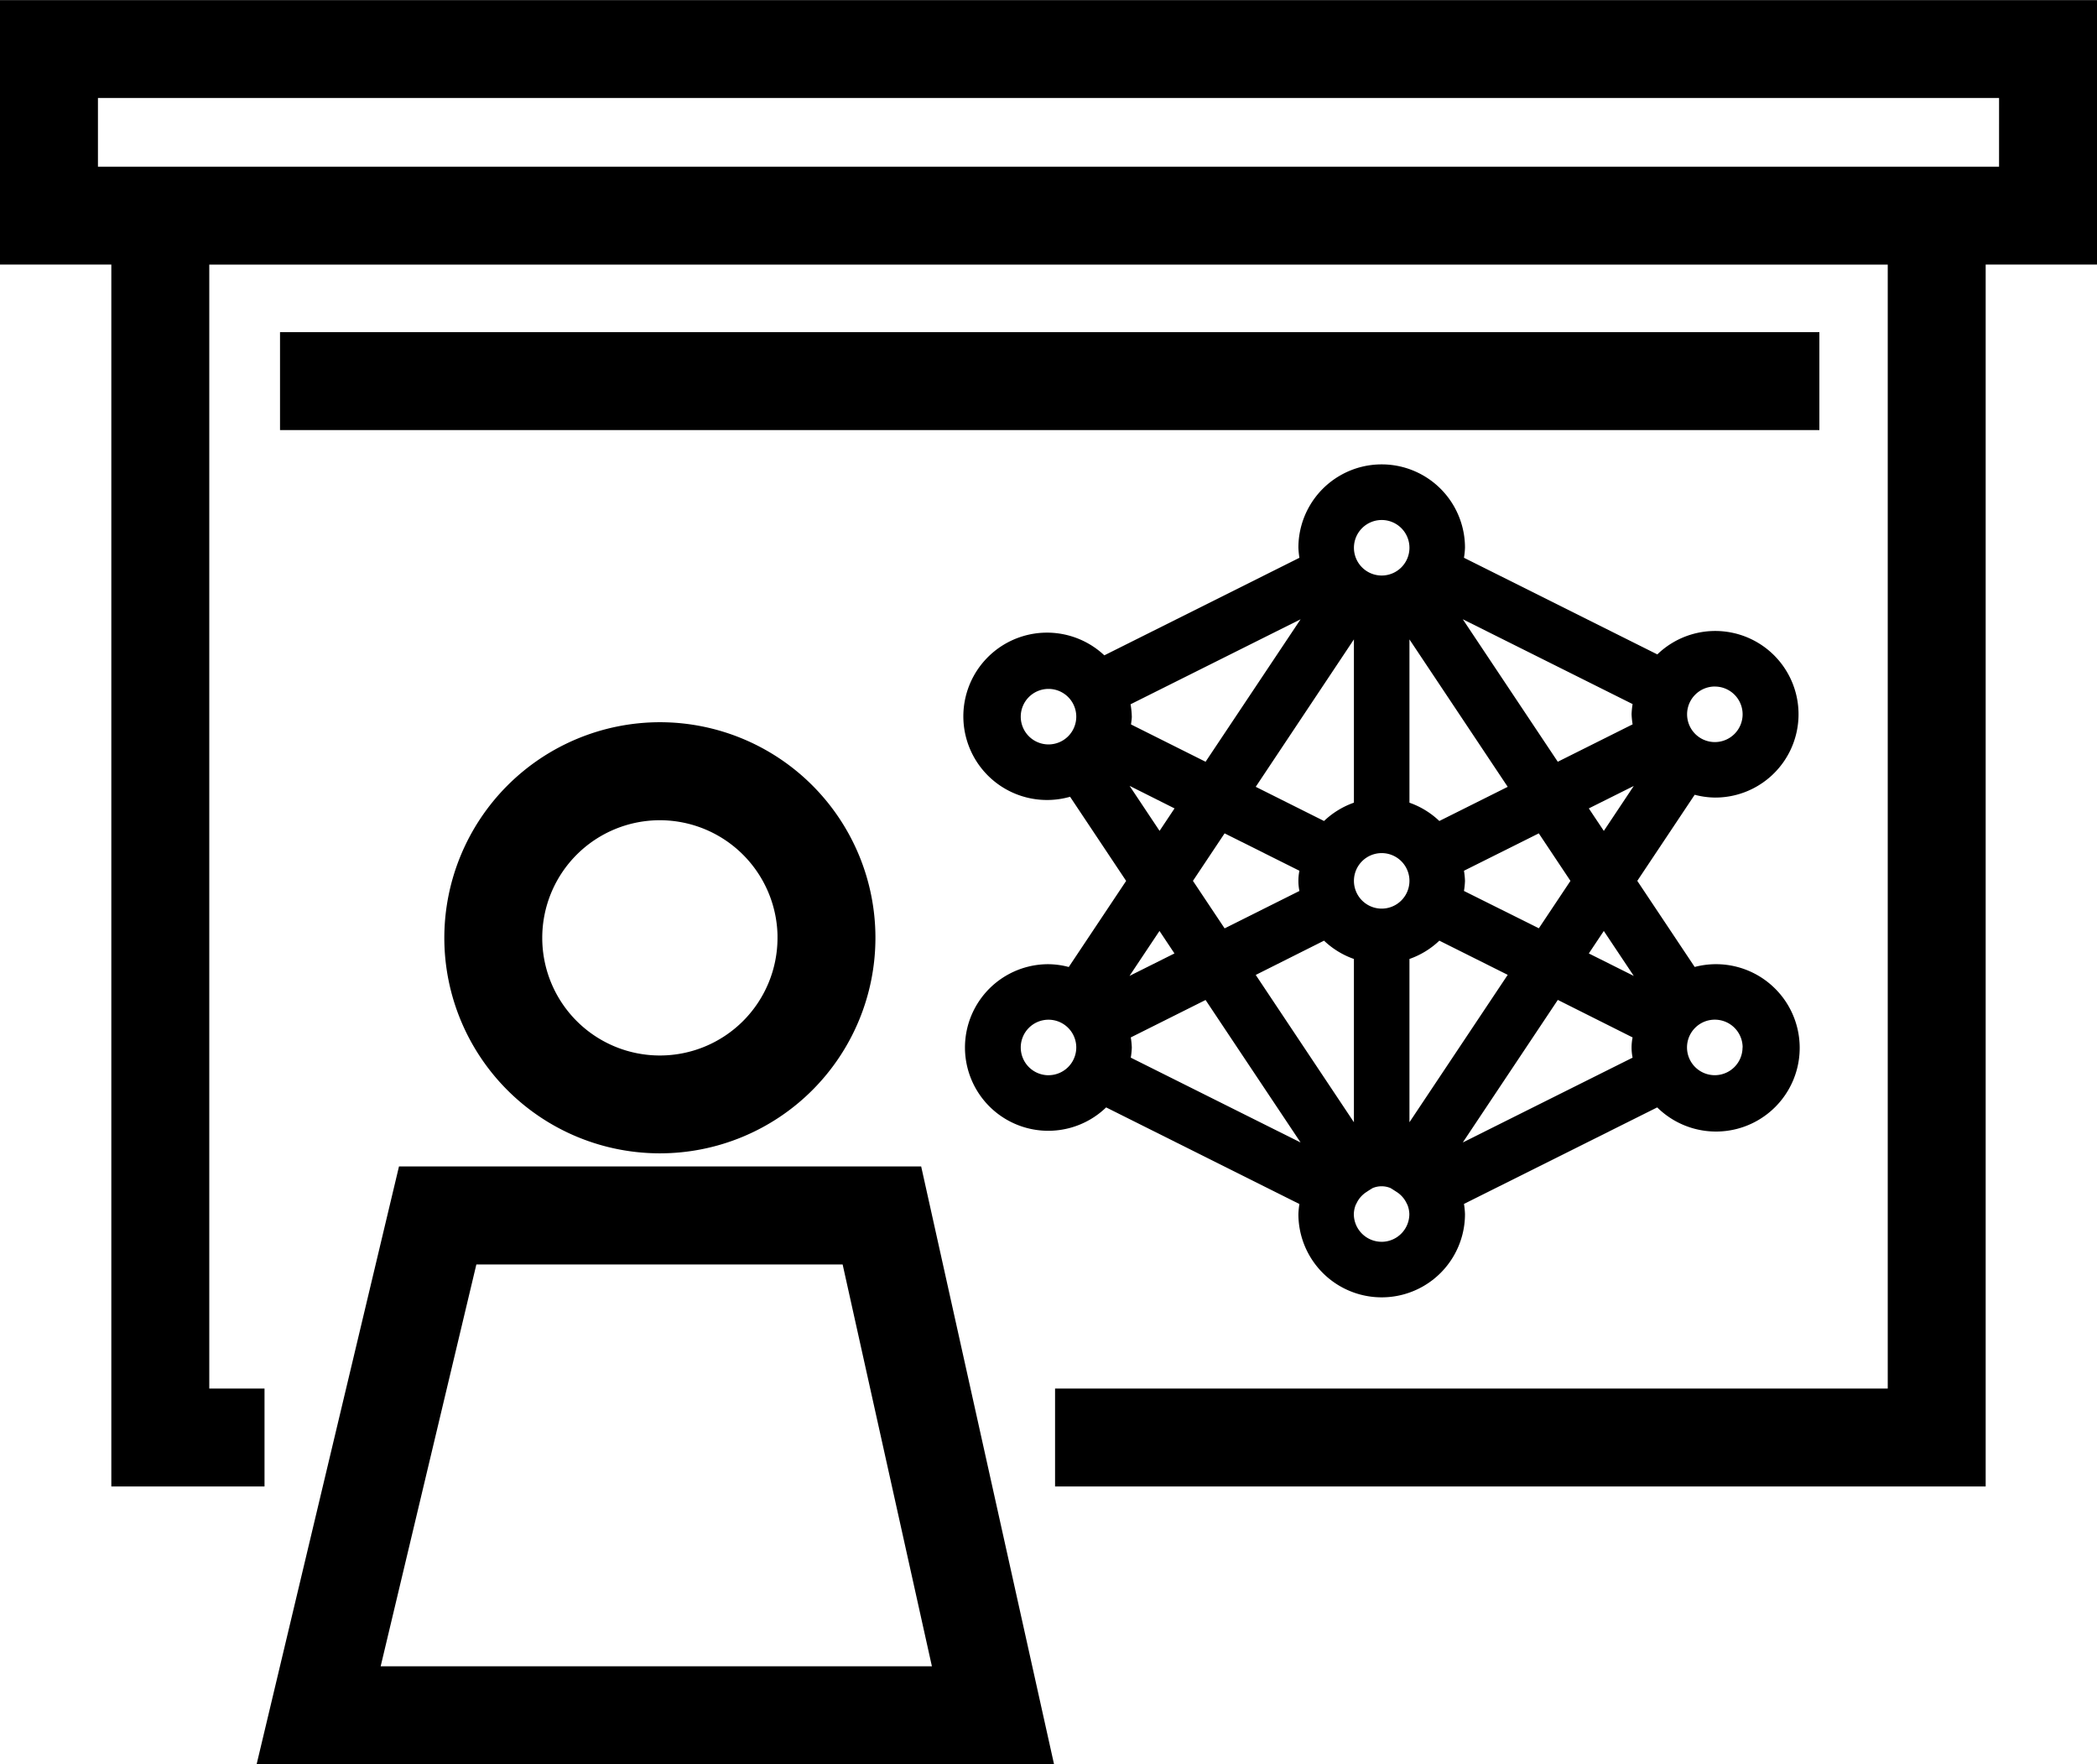
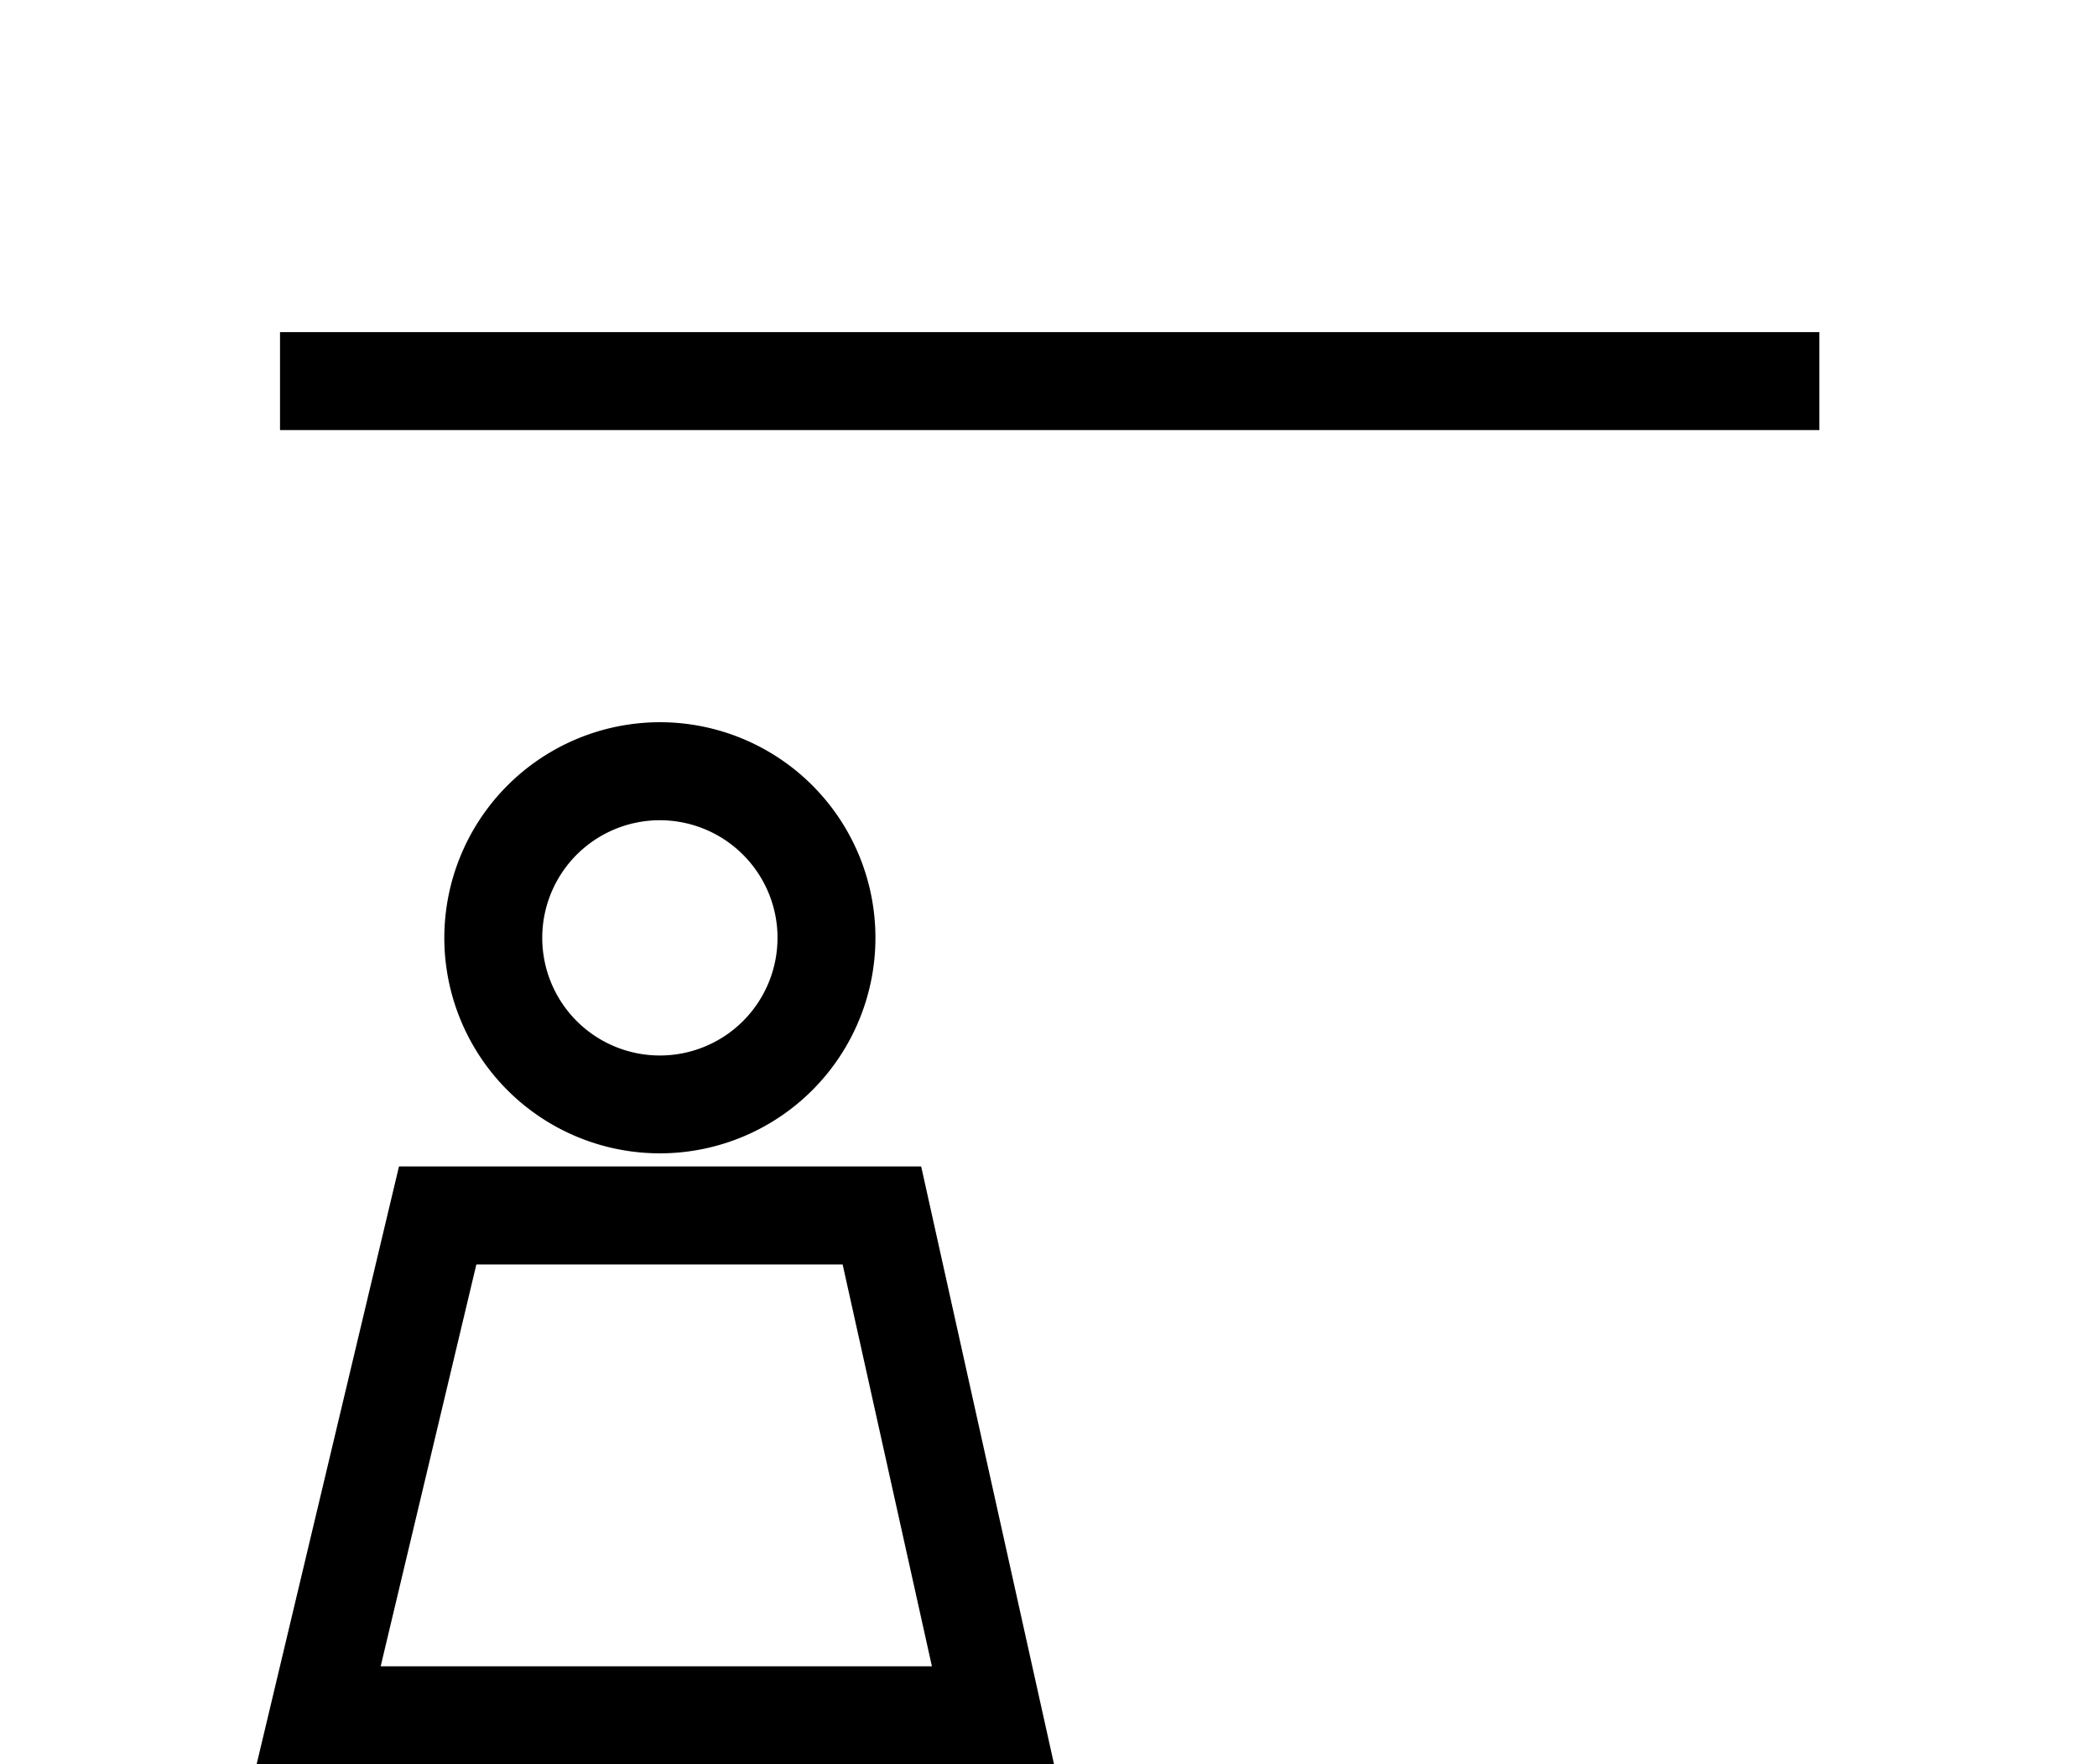
<svg xmlns="http://www.w3.org/2000/svg" width="98.889" height="83.197" viewBox="0 0 98.889 83.197">
  <g transform="translate(-9.752 -15.61)">
-     <path d="M102.389,8.5H5.5V18.971h5.25V76.594h5.224V73.975H13.369v-55H94.521v55H55.254v2.619H97.139V18.971h5.25V8.5Zm-2.619,7.856H8.119V11.115H99.771Z" transform="translate(5.252 8.114)" stroke="#000" stroke-width="2" />
    <path d="M16.46,29.5,10.223,55.69H45.314L39.493,29.5ZM13.54,53.071l4.989-20.949H37.394l4.654,20.949Z" transform="translate(12.897 42.117)" stroke="#000" stroke-width="2" />
    <path d="M13.5,30.669A9.165,9.165,0,1,0,22.668,21.5,9.176,9.176,0,0,0,13.5,30.669Zm15.712,0a6.547,6.547,0,1,1-6.547-6.547A6.554,6.554,0,0,1,29.214,30.669Z" transform="translate(18.205 29.168)" stroke="#000" stroke-width="2" />
-     <path d="M38.26,51.352a3.849,3.849,0,0,0-.048.477,3.928,3.928,0,1,0,7.856,0,3.854,3.854,0,0,0-.048-.477L55.133,46.8A3.946,3.946,0,1,0,56.9,40.177l-2.707-4.06h0l2.707-4.06a3.876,3.876,0,0,0,.957.132,3.928,3.928,0,1,0-2.719-6.751L46.02,20.881a3.833,3.833,0,0,0,.048-.476,3.928,3.928,0,1,0-7.856,0,3.884,3.884,0,0,0,.048.477l-9.2,4.6a3.946,3.946,0,1,0-1.615,6.669l2.644,3.968h0l-2.706,4.06a3.88,3.88,0,0,0-.957-.132A3.928,3.928,0,1,0,29.146,46.8l9.114,4.556ZM30.308,43.5l3.527-1.765,1.874,2.812,2.606,3.907-8.007-4a3.879,3.879,0,0,0,.048-.477A3.838,3.838,0,0,0,30.308,43.5ZM38.26,35.64a2.388,2.388,0,0,0,0,.954l-3.528,1.763-1.493-2.24,1.493-2.24Zm1.161-2.346L36.2,31.682,40.83,24.73v7.7A3.917,3.917,0,0,0,39.421,33.294Zm5.437,0a3.917,3.917,0,0,0-1.409-.863v-7.7l4.634,6.952ZM42.14,37.426a1.309,1.309,0,1,1,1.309-1.309A1.31,1.31,0,0,1,42.14,37.426ZM43.449,39.8a3.918,3.918,0,0,0,1.41-.863l3.224,1.612h0L43.449,47.5S43.449,39.8,43.449,39.8Zm-4.028-.863a3.917,3.917,0,0,0,1.409.863v7.7L36.2,40.553Zm11.023,2.793L53.972,43.5a2.388,2.388,0,0,0,0,.954l-8.008,4,4.48-6.72Zm.6-5.616-1.493,2.24L46.02,36.593a3.833,3.833,0,0,0,.048-.476,3.884,3.884,0,0,0-.048-.477l3.528-1.763.046.069,1.447,2.171Zm2.931-7.379L50.444,30.5l-4.48-6.72,8.008,4a3.859,3.859,0,0,0-.048.476,3.884,3.884,0,0,0,.048.477ZM33.835,30.5l-3.516-1.759c.012-.123.037-.242.037-.368a3.9,3.9,0,0,0-.059-.583l8.018-4.008Zm8.3,22.637a1.31,1.31,0,0,1-1.309-1.309,1.283,1.283,0,0,1,.085-.422l.075-.148a1.293,1.293,0,0,1,.452-.479c.115-.078.191-.123.274-.174a1.09,1.09,0,0,1,.847,0c.084.051.159.1.274.174a1.291,1.291,0,0,1,.45.477l.076.152a1.273,1.273,0,0,1,.085.421,1.31,1.31,0,0,1-1.309,1.309Zm17.021-9.165a1.309,1.309,0,1,1-1.309-1.309A1.31,1.31,0,0,1,59.161,43.973ZM54.028,40.6l-2.12-1.06.072-.109.634-.951Zm-1.885-7.546-.235-.354,1.428-.713.691-.345-1.412,2.119Zm5.708-6.1a1.309,1.309,0,1,1-1.309,1.309A1.31,1.31,0,0,1,57.851,26.952ZM42.14,19.1a1.309,1.309,0,1,1-1.309,1.309A1.31,1.31,0,0,1,42.14,19.1ZM25.119,28.374a1.309,1.309,0,1,1,1.309,1.309A1.31,1.31,0,0,1,25.119,28.374Zm5.135,3.264L32.371,32.7h0l-.706,1.06-1.411-2.119Zm2.117,7.9h0l-1.123.561-1,.5,1.413-2.12.706,1.06Zm-5.943,5.745a1.309,1.309,0,1,1,1.309-1.309A1.31,1.31,0,0,1,26.428,45.282Z" transform="translate(32.769 21.032)" />
    <rect width="70.592" height="2.619" transform="translate(23.957 32.272)" stroke="#000" stroke-width="2" />
  </g>
</svg>